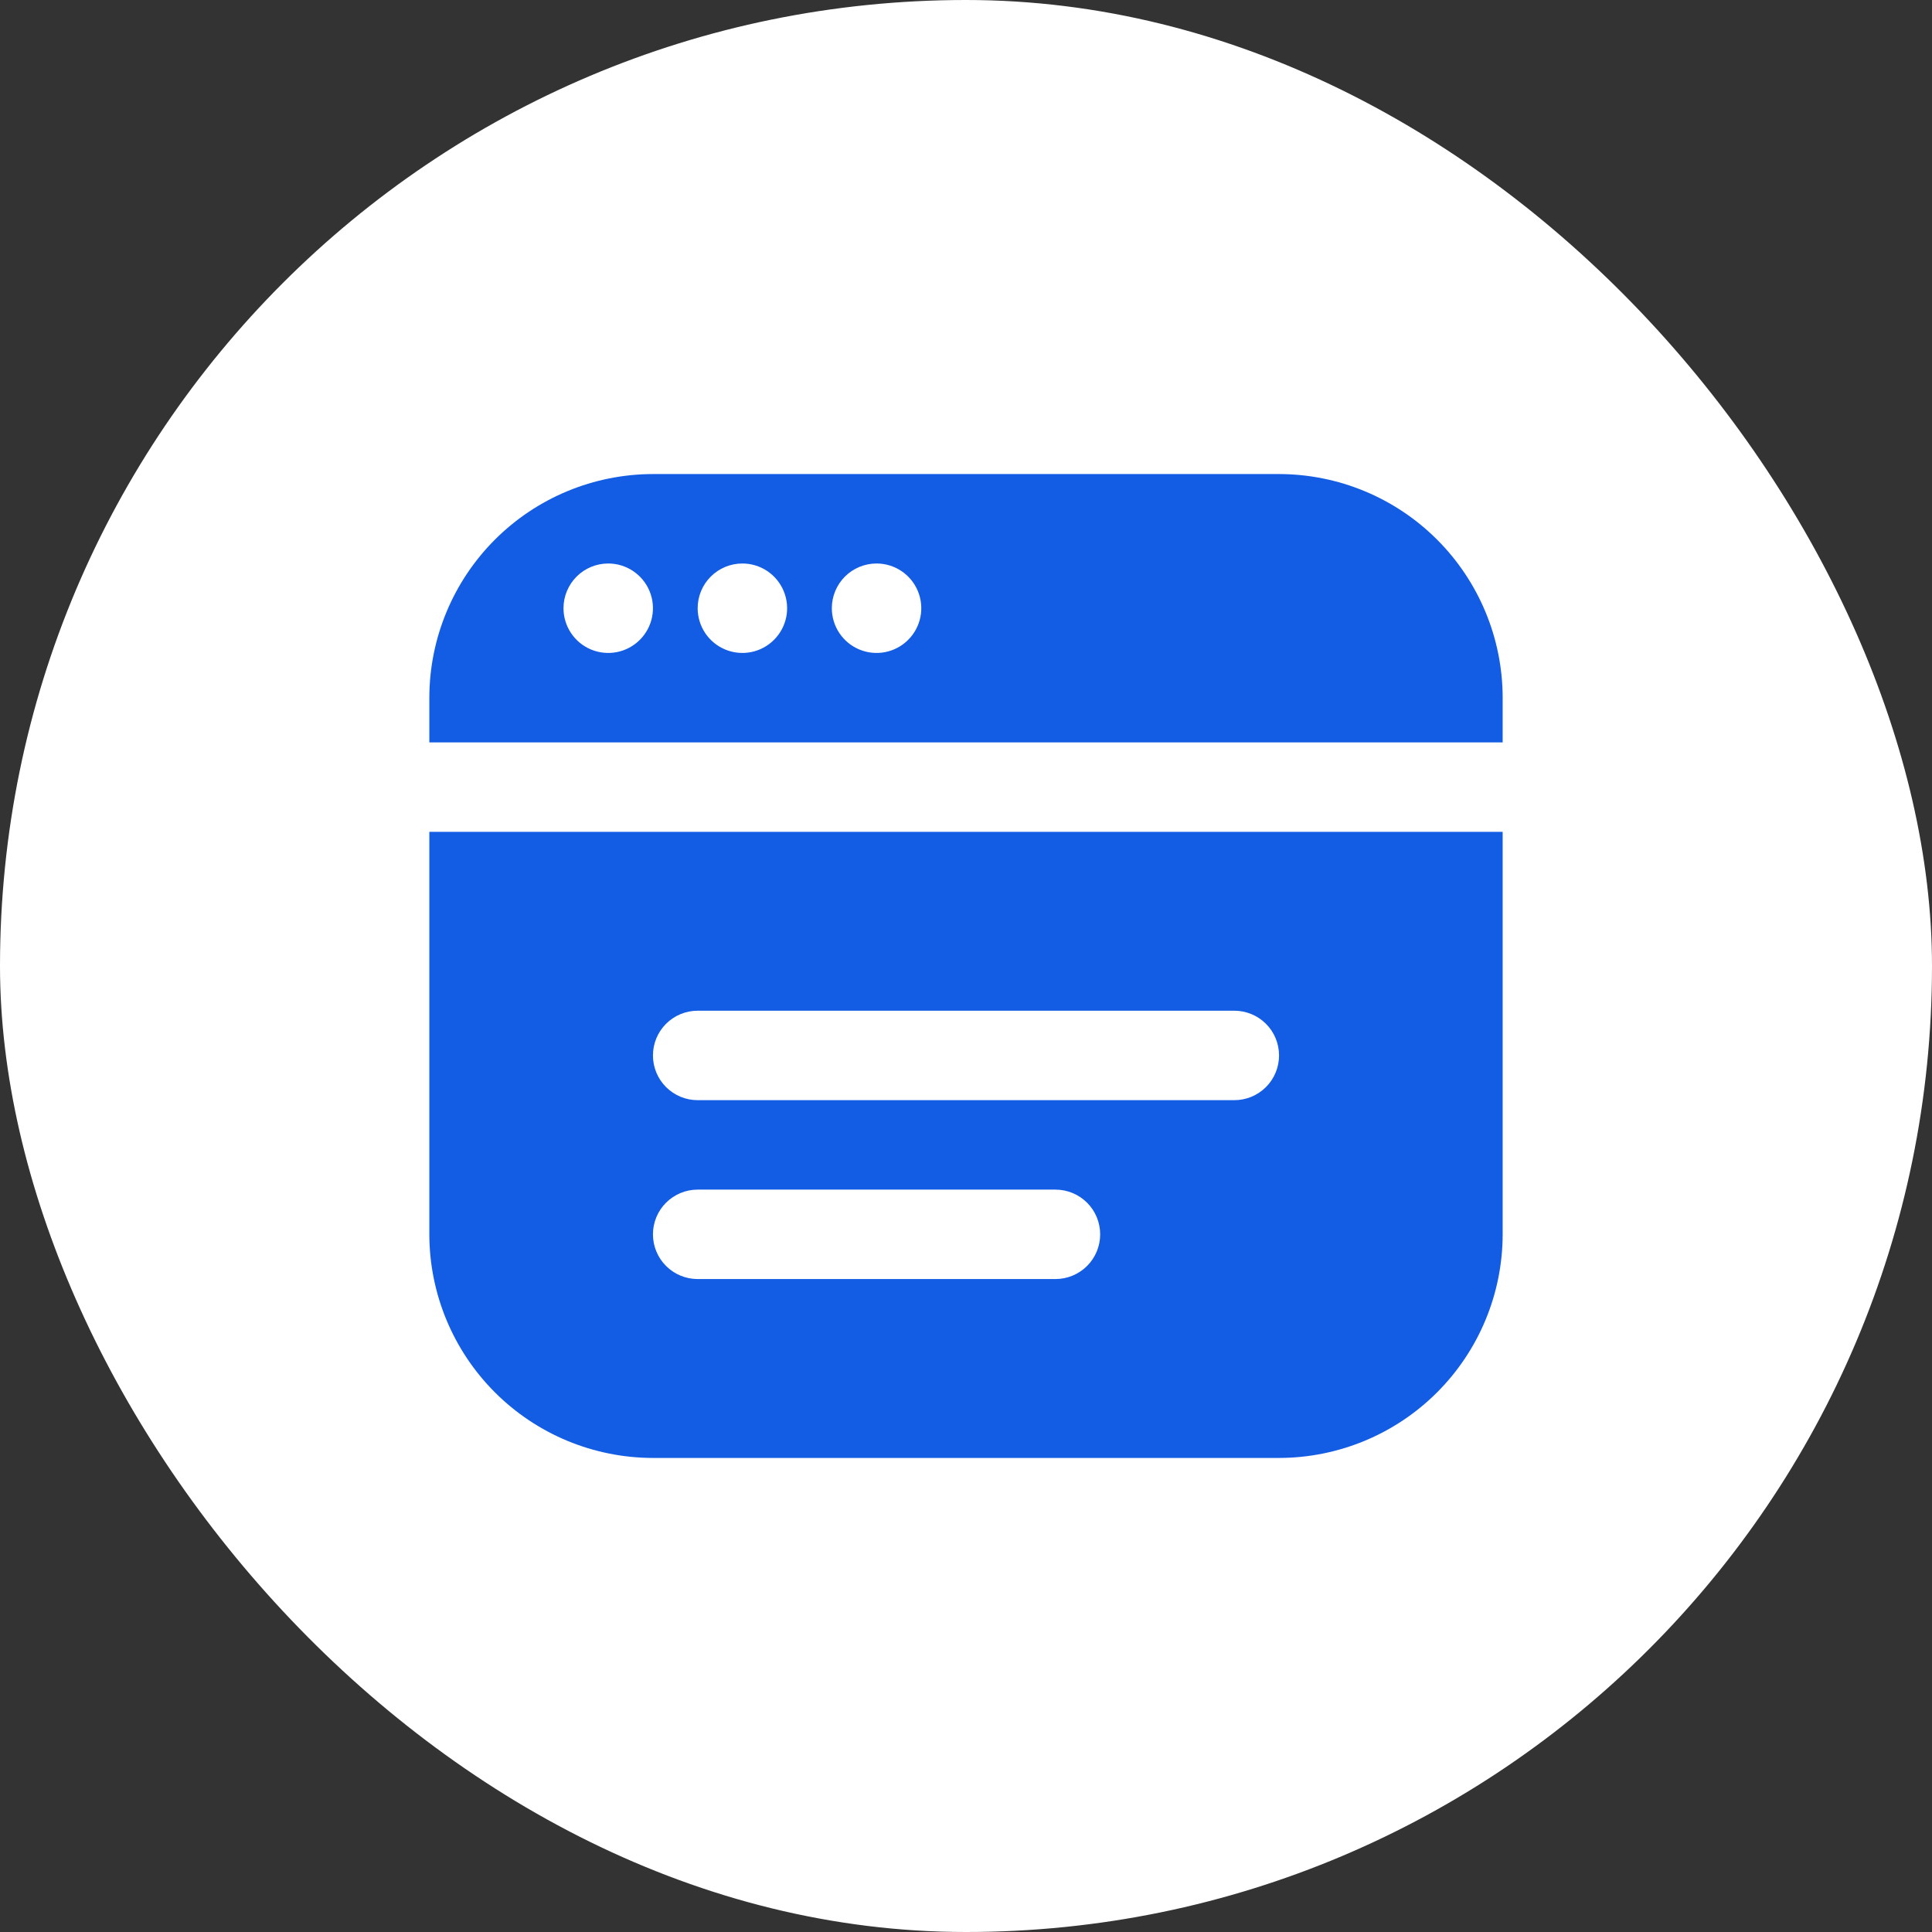
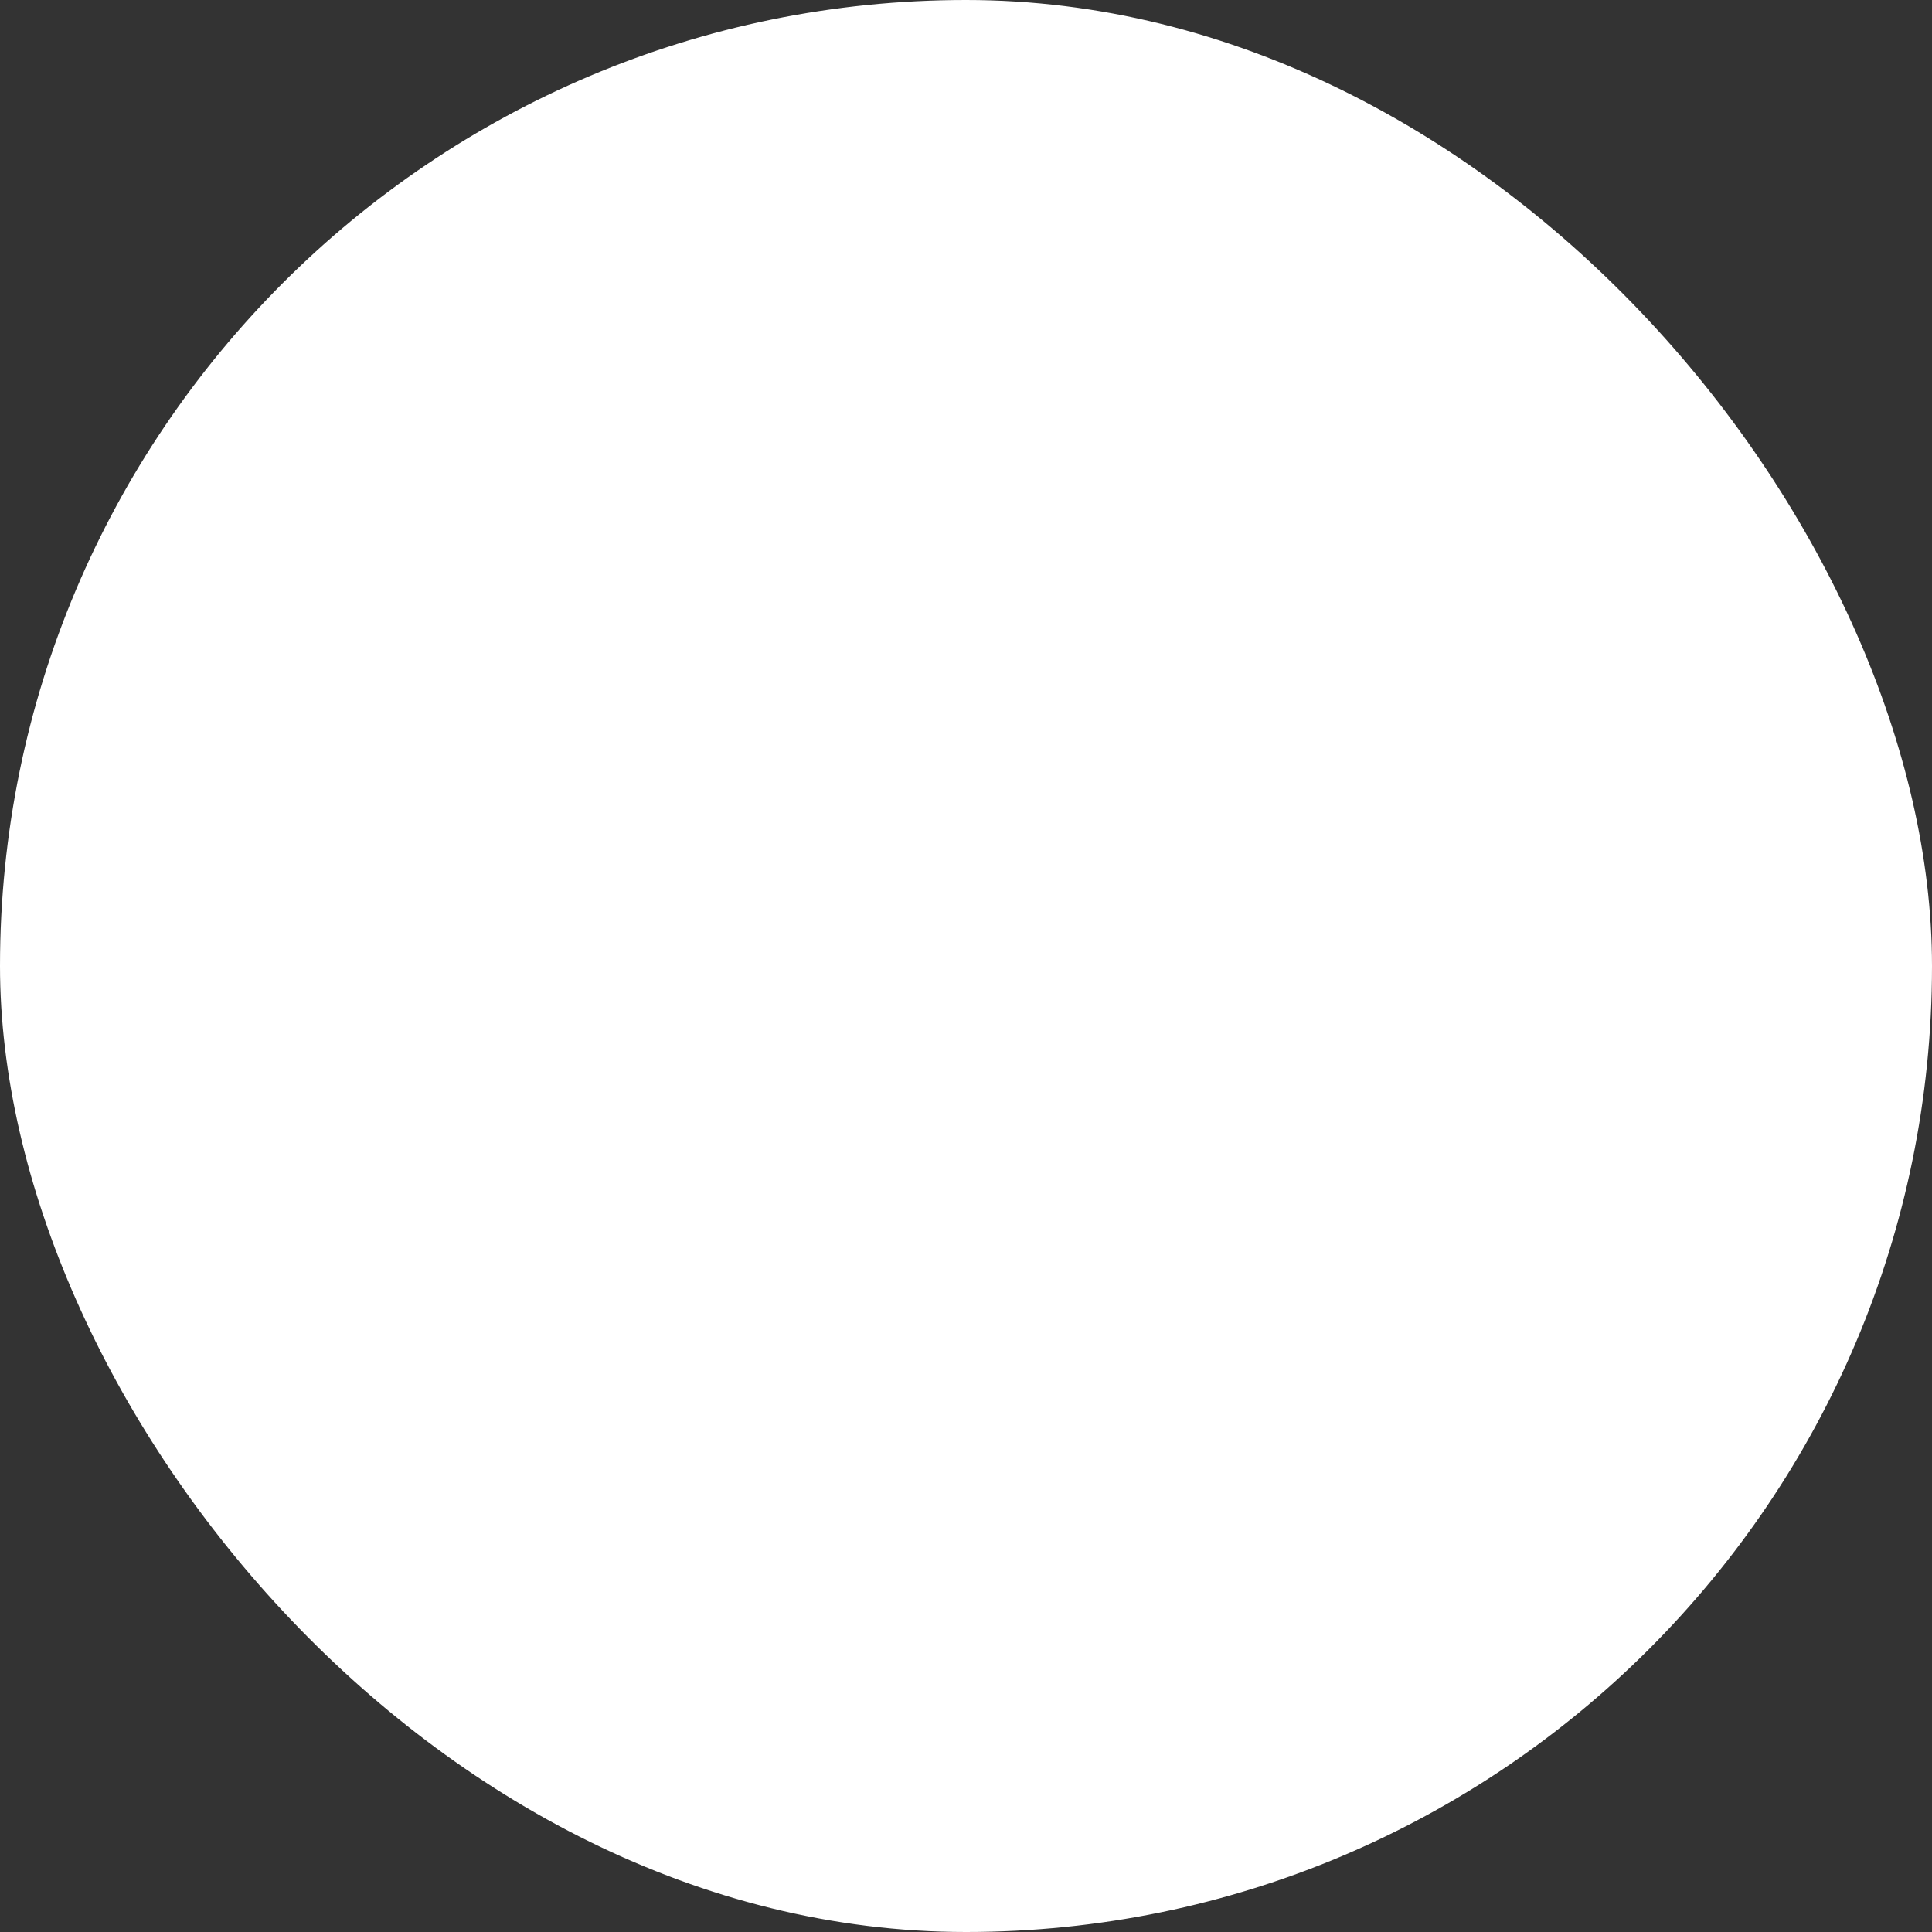
<svg xmlns="http://www.w3.org/2000/svg" width="90" height="90" viewBox="0 0 90 90" fill="none">
  <rect x="0" y="0" width="90" height="90" fill="#333333" stroke="none" />
  <rect width="90" height="90" rx="45" fill="white" />
-   <path d="M20 38.75V57.5C20.003 60.262 21.102 62.909 23.055 64.862C25.007 66.815 27.655 67.913 30.417 67.917H59.583C62.345 67.913 64.993 66.815 66.945 64.862C68.898 62.909 69.997 60.262 70 57.5V38.75H20ZM49.167 59.583H32.5C31.948 59.583 31.418 59.364 31.027 58.973C30.636 58.582 30.417 58.053 30.417 57.5C30.417 56.947 30.636 56.417 31.027 56.027C31.418 55.636 31.948 55.417 32.5 55.417H49.167C49.719 55.417 50.249 55.636 50.64 56.027C51.031 56.417 51.25 56.947 51.25 57.5C51.25 58.053 51.031 58.582 50.64 58.973C50.249 59.364 49.719 59.583 49.167 59.583ZM57.5 51.25H32.5C31.948 51.25 31.418 51.03 31.027 50.64C30.636 50.249 30.417 49.719 30.417 49.167C30.417 48.614 30.636 48.084 31.027 47.693C31.418 47.303 31.948 47.083 32.5 47.083H57.5C58.053 47.083 58.582 47.303 58.973 47.693C59.364 48.084 59.583 48.614 59.583 49.167C59.583 49.719 59.364 50.249 58.973 50.64C58.582 51.03 58.053 51.25 57.5 51.25ZM70 34.583V32.5C69.997 29.738 68.898 27.091 66.945 25.138C64.993 23.185 62.345 22.087 59.583 22.083H30.417C27.655 22.087 25.007 23.185 23.055 25.138C21.102 27.091 20.003 29.738 20 32.5V34.583H70ZM40.833 26.25C41.245 26.25 41.648 26.372 41.991 26.601C42.333 26.83 42.6 27.155 42.758 27.536C42.916 27.917 42.957 28.336 42.877 28.74C42.796 29.144 42.598 29.515 42.306 29.806C42.015 30.098 41.644 30.296 41.24 30.377C40.836 30.457 40.417 30.416 40.036 30.258C39.655 30.1 39.33 29.833 39.101 29.491C38.872 29.148 38.75 28.745 38.75 28.333C38.75 27.781 38.969 27.251 39.36 26.86C39.751 26.469 40.281 26.25 40.833 26.25ZM34.583 26.25C34.995 26.25 35.398 26.372 35.741 26.601C36.083 26.83 36.35 27.155 36.508 27.536C36.666 27.917 36.707 28.336 36.627 28.74C36.546 29.144 36.348 29.515 36.056 29.806C35.765 30.098 35.394 30.296 34.99 30.377C34.586 30.457 34.167 30.416 33.786 30.258C33.405 30.1 33.08 29.833 32.851 29.491C32.622 29.148 32.5 28.745 32.5 28.333C32.5 27.781 32.719 27.251 33.11 26.86C33.501 26.469 34.031 26.25 34.583 26.25ZM28.333 26.25C28.745 26.25 29.148 26.372 29.491 26.601C29.833 26.83 30.1 27.155 30.258 27.536C30.416 27.917 30.457 28.336 30.377 28.74C30.296 29.144 30.098 29.515 29.806 29.806C29.515 30.098 29.144 30.296 28.74 30.377C28.336 30.457 27.917 30.416 27.536 30.258C27.155 30.1 26.83 29.833 26.601 29.491C26.372 29.148 26.25 28.745 26.25 28.333C26.25 27.781 26.47 27.251 26.86 26.86C27.251 26.469 27.781 26.25 28.333 26.25Z" fill="#135DE4" />
</svg>